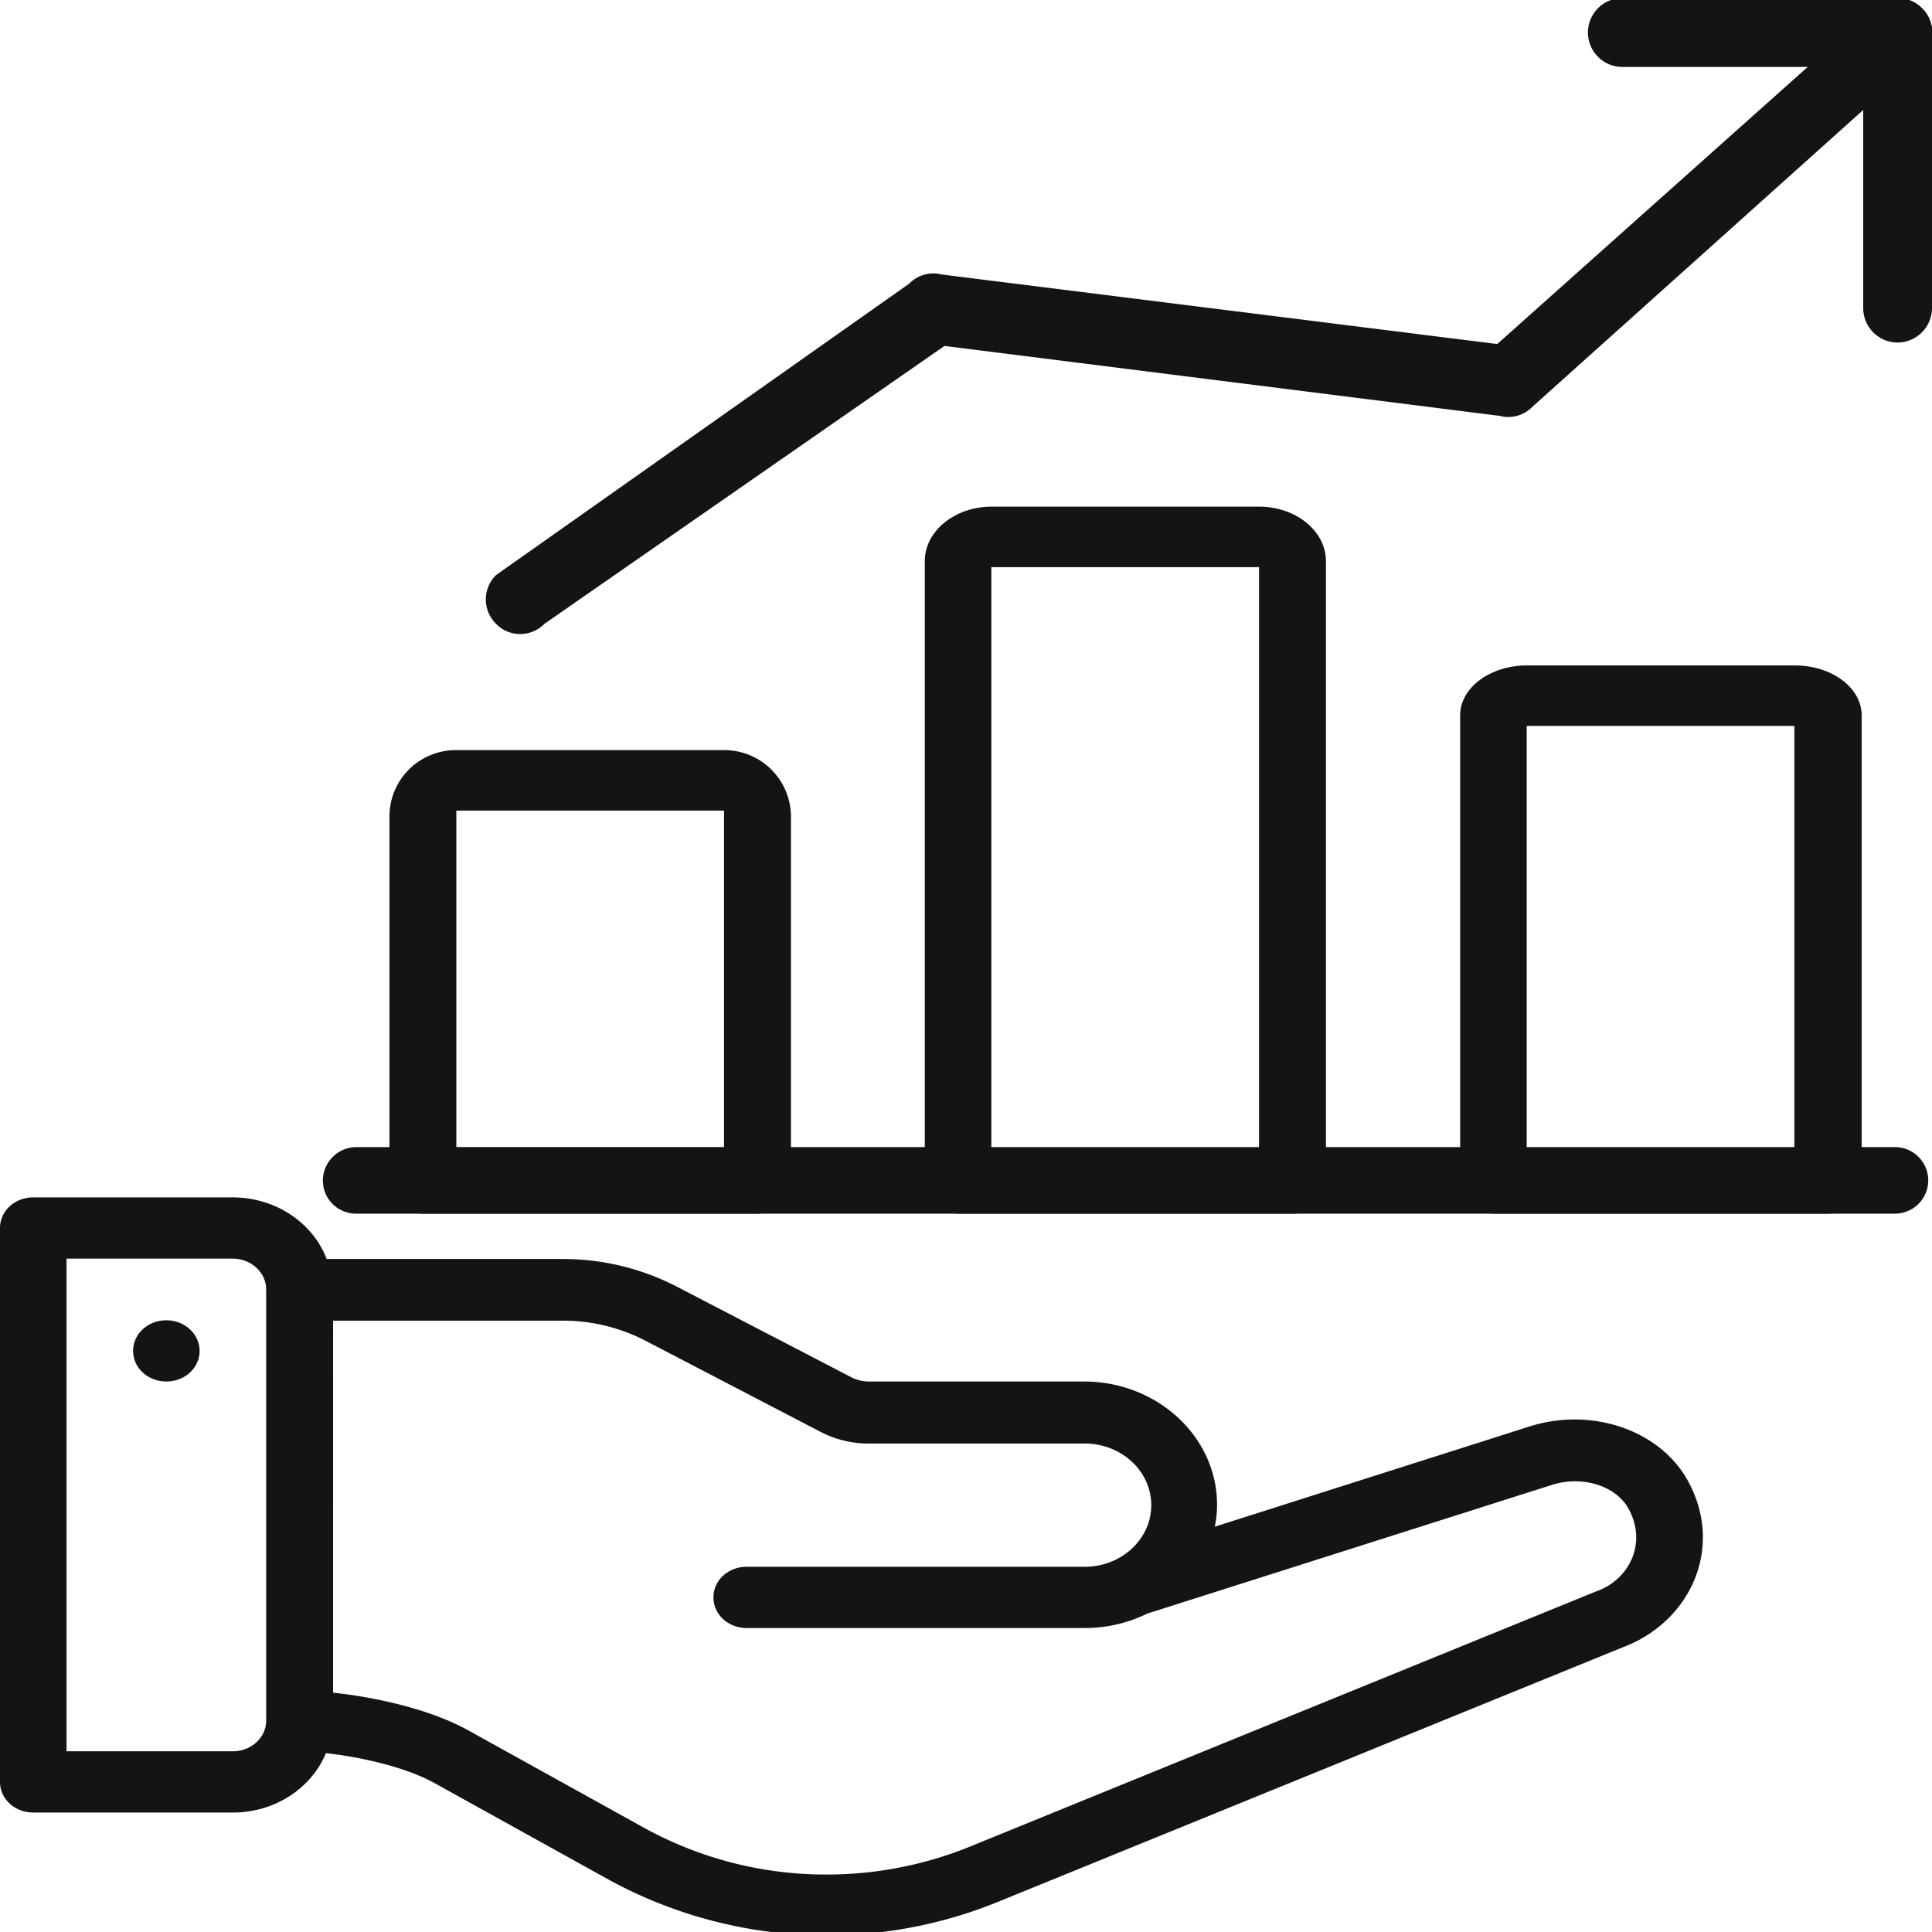
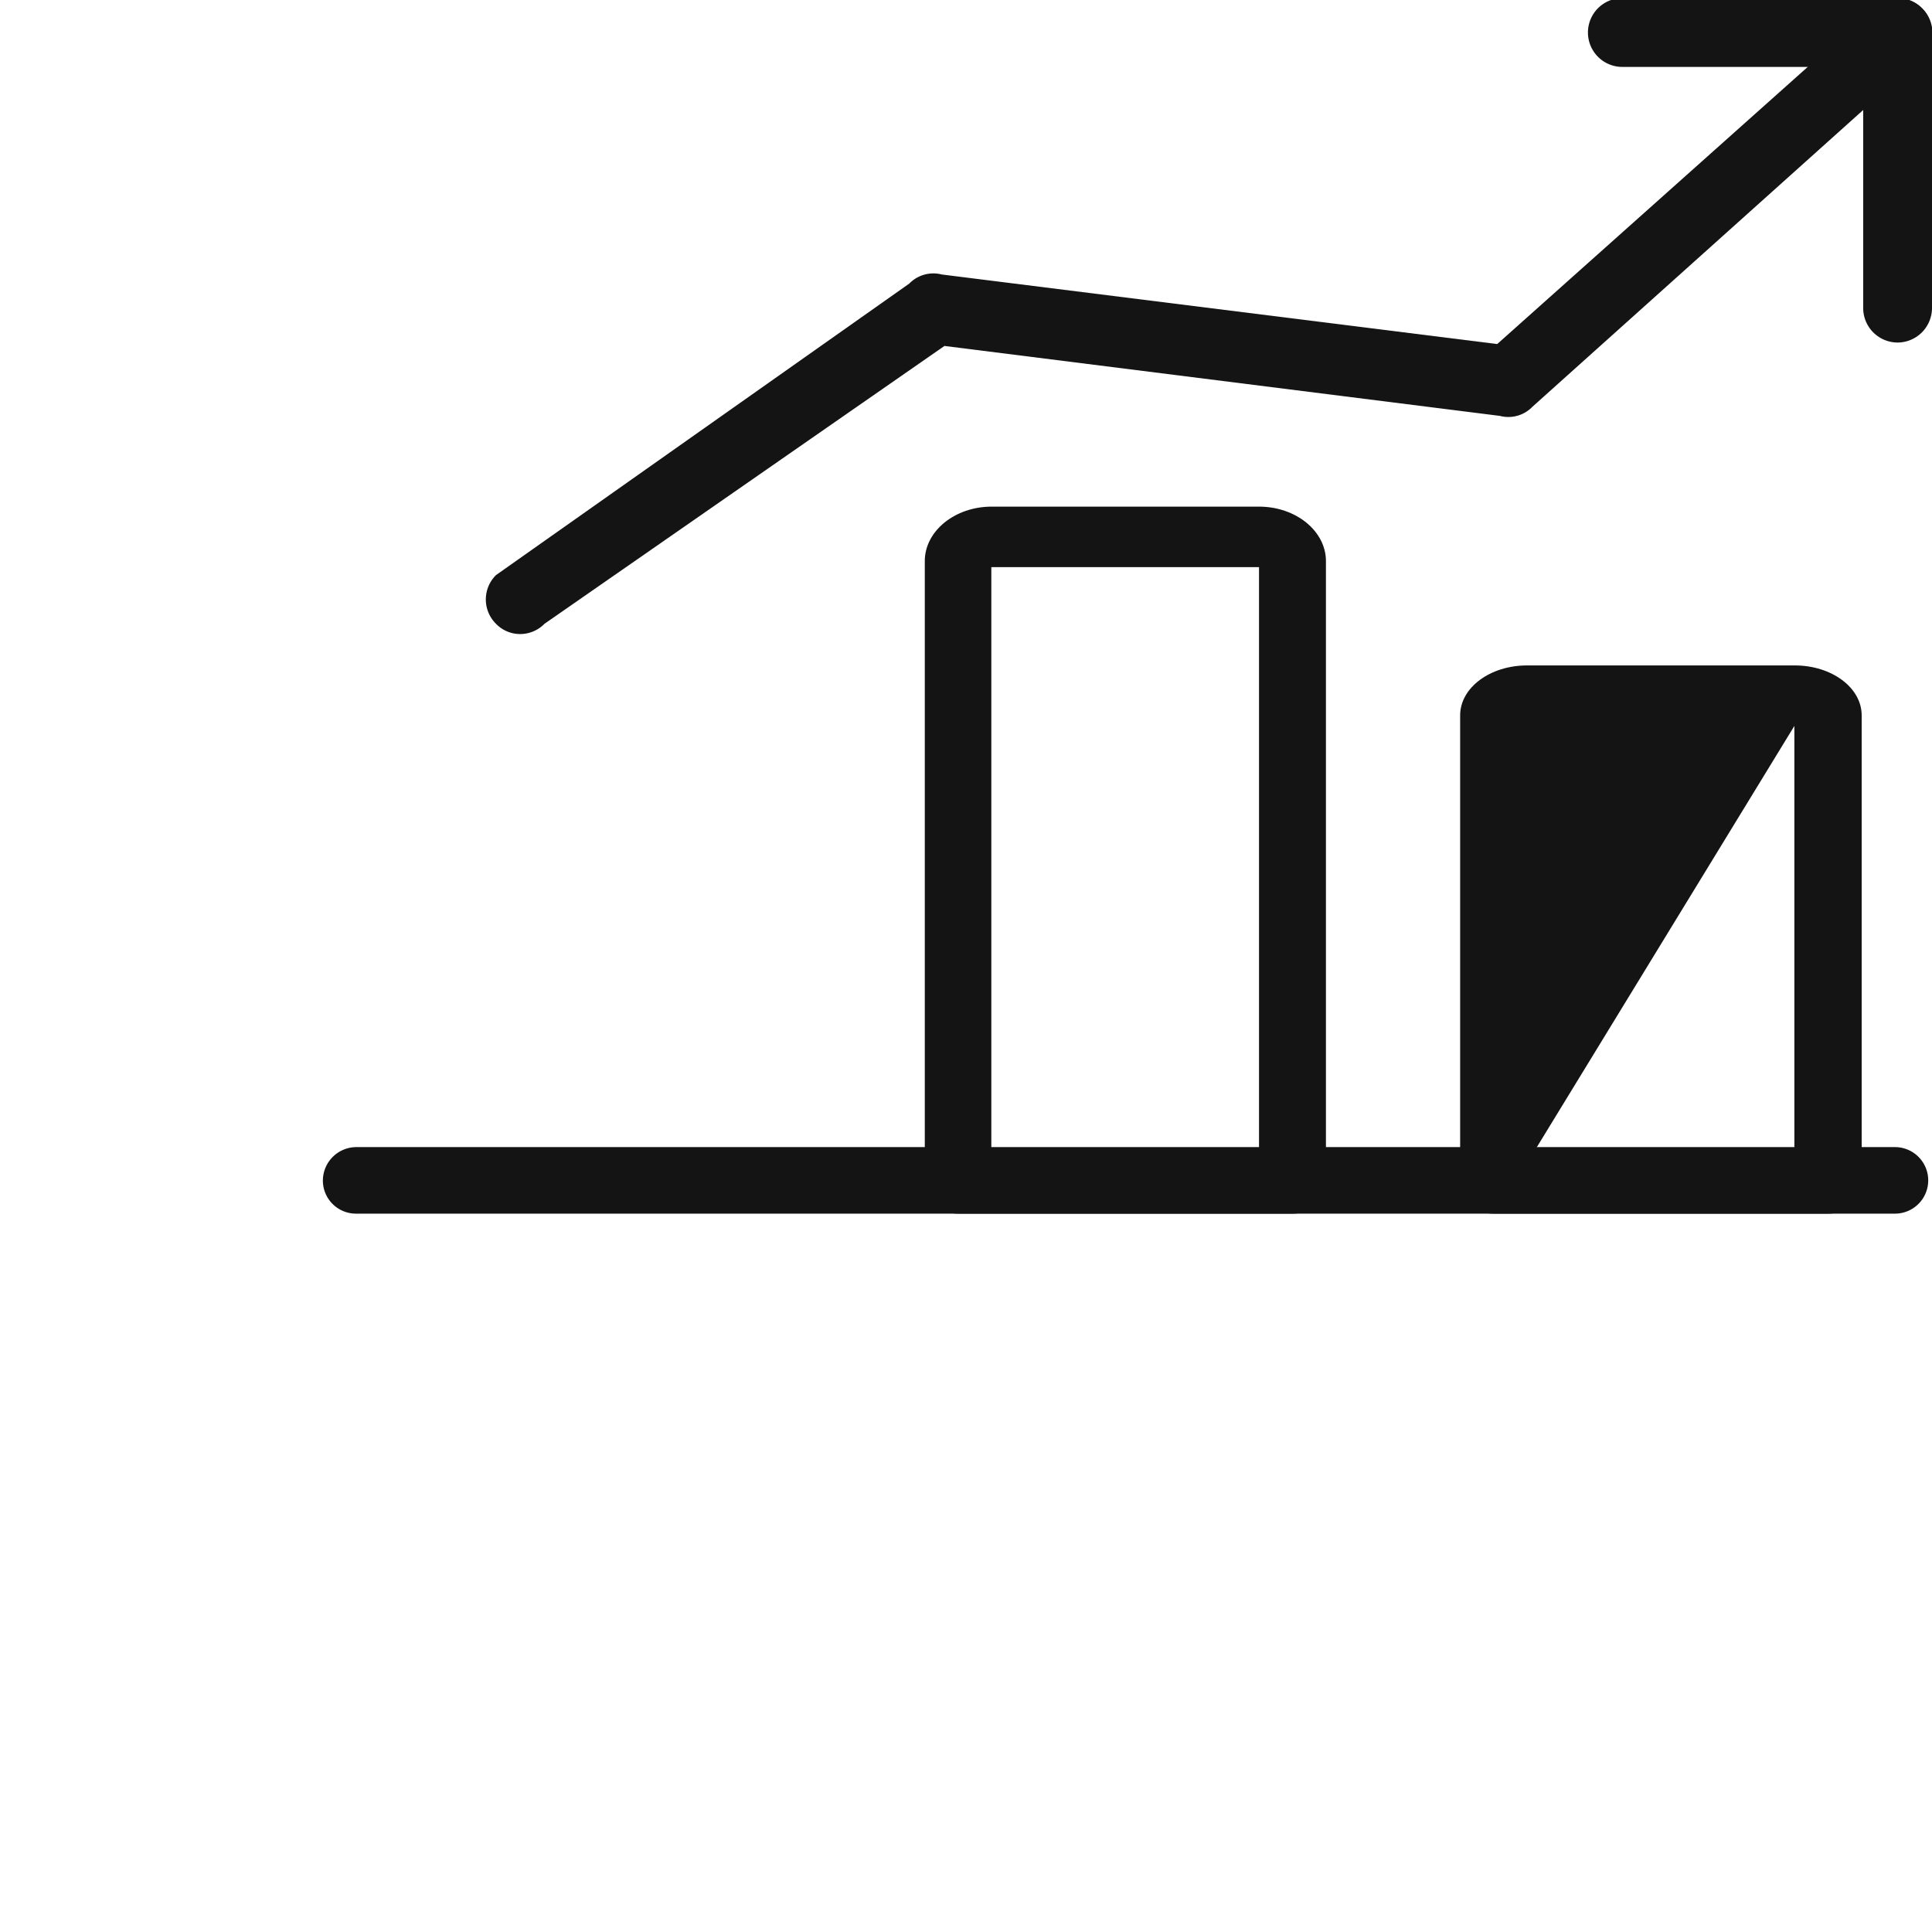
<svg xmlns="http://www.w3.org/2000/svg" xmlns:ns1="http://www.inkscape.org/namespaces/inkscape" xmlns:ns2="http://sodipodi.sourceforge.net/DTD/sodipodi-0.dtd" ns1:version="1.0beta2 (2b71d25, 2019-12-03)" ns2:docname="pece.svg" version="1.1" viewBox="0 0 511 511" data-name="Vrstva 1" id="a53cbc1d-b183-4b13-a20b-5e3d7358459e">
  <defs id="defs852" />
  <ns2:namedview ns1:current-layer="a53cbc1d-b183-4b13-a20b-5e3d7358459e" ns1:window-maximized="0" ns1:window-y="23" ns1:window-x="0" ns1:cy="255.5" ns1:cx="255.5" ns1:zoom="1.4794521" showgrid="false" id="namedview850" ns1:window-height="1330" ns1:window-width="2560" ns1:pageshadow="2" ns1:pageopacity="0" guidetolerance="10" gridtolerance="10" objecttolerance="10" borderopacity="1" ns1:document-rotation="0" bordercolor="#666666" pagecolor="#ffffff" />
-   <path style="fill:#141414;fill-opacity:1" id="path833" d="M44,349.2c-4.9,0-8.8,3.6-8.8,8.1s3.9,8.1,8.8,8.1,8.8-3.6,8.8-8.1S48.8,349.2,44,349.2Z" />
-   <path style="fill:#141414;fill-opacity:1" id="path835" d="M404.2,377.4l-82.9,26.4a27.84,27.84,0,0,0,.6-5.8c0-18-15.8-32.6-35.2-32.6h-57a10.43,10.43,0,0,1-4.3-1L179,340.3a65.36,65.36,0,0,0-30.2-7.3H86.4c-3.6-9.5-13.4-16.3-24.9-16.3H8.8c-4.9,0-8.8,3.6-8.8,8.1V471.3c0,4.5,3.9,8.1,8.8,8.1H61.6c11.2,0,20.8-6.5,24.6-15.7,10,1.1,21.5,3.9,28.7,7.9l46,25.5A120.11,120.11,0,0,0,265,502.6l164.2-66.9c18.2-6.8,27.2-27,16.8-44.8C438.3,377.9,420.4,372.1,404.2,377.4ZM70.4,455.1c0,4.5-4,8.1-8.8,8.1h-44V332.9h44c4.8,0,8.8,3.7,8.8,8.1Zm352.1-34.3c-.1,0-.2.1-.3.1l-164.4,67a100.79,100.79,0,0,1-39.1,7.9,99.62,99.62,0,0,1-48.6-12.5l-46-25.5c-9.8-5.5-23.9-8.8-36-10.1V349.3h60.8a47.45,47.45,0,0,1,21.6,5.2L217,378.7a27.3,27.3,0,0,0,12.9,3.1h57c9.7,0,17.6,7.3,17.6,16.3s-7.9,16.3-17.6,16.3H197.5c-4.9,0-8.8,3.6-8.8,8.1s3.9,8.1,8.8,8.1h89.4a37.33,37.33,0,0,0,16.5-3.8l106.9-34c7.9-2.6,16.8,0,20.3,6C435.7,407.7,431.3,417.5,422.5,420.8Z" />
  <path style="fill:#141414;fill-opacity:1" id="path837" d="M501.2,321H94.2a8.75,8.75,0,0,1-8.8-8.8,8.88,8.88,0,0,1,8.8-8.8h407a8.8,8.8,0,0,1,0,17.6Z" />
-   <path style="fill:#141414;fill-opacity:1" id="path839" d="M200.3,321H111.8a8.75,8.75,0,0,1-8.8-8.8V215.9a17.56,17.56,0,0,1,17.7-17.5h70.8a17.63,17.63,0,0,1,17.7,17.5v96.3A8.9,8.9,0,0,1,200.3,321Zm-79.6-17.5h70.8V214.4H120.7Z" />
  <path style="fill:#141414;fill-opacity:1" id="path841" d="M341.9,321H253.4c-4.9,0-8.8-3.2-8.8-7.2V148.4c0-7.9,7.9-14.4,17.7-14.4H333c9.8,0,17.7,6.5,17.7,14.4V313.8C350.7,317.8,346.8,321,341.9,321Zm-79.7-14.4H333V150H262.2Z" />
-   <path style="fill:#141414;fill-opacity:1" id="path843" d="M483.5,321H395c-4.9,0-8.8-3-8.8-6.6V189.2c0-7.3,7.9-13.2,17.7-13.2h70.8c9.8,0,17.7,5.9,17.7,13.2V314.4C492.3,318,488.3,321,483.5,321Zm-79.7-13.2h70.8V192H403.8Z" />
+   <path style="fill:#141414;fill-opacity:1" id="path843" d="M483.5,321H395c-4.9,0-8.8-3-8.8-6.6V189.2c0-7.3,7.9-13.2,17.7-13.2h70.8c9.8,0,17.7,5.9,17.7,13.2V314.4C492.3,318,488.3,321,483.5,321Zm-79.7-13.2h70.8V192Z" />
  <path style="fill:#141414;fill-opacity:1" id="path845" d="M137.6,167.7a8.85,8.85,0,0,1-6.4-2.7,9.05,9.05,0,0,1,0-12.9L240.5,75a8.9,8.9,0,0,1,8.6-2.4L396,91,495.5,2.2a9.05,9.05,0,0,1,12.9,0,9.05,9.05,0,0,1,0,12.9L405.3,107.6a8.84,8.84,0,0,1-8.6,2.4L249.8,91.5,144,165A9,9,0,0,1,137.6,167.7Z" />
  <path style="fill:#141414;fill-opacity:1" id="path847" d="M501.9,90.6a9.13,9.13,0,0,1-9.1-9.1V17.7H429.1a9.1,9.1,0,0,1,0-18.2h72.8A9.13,9.13,0,0,1,511,8.6V81.4A9.15,9.15,0,0,1,501.9,90.6Z" />
</svg>